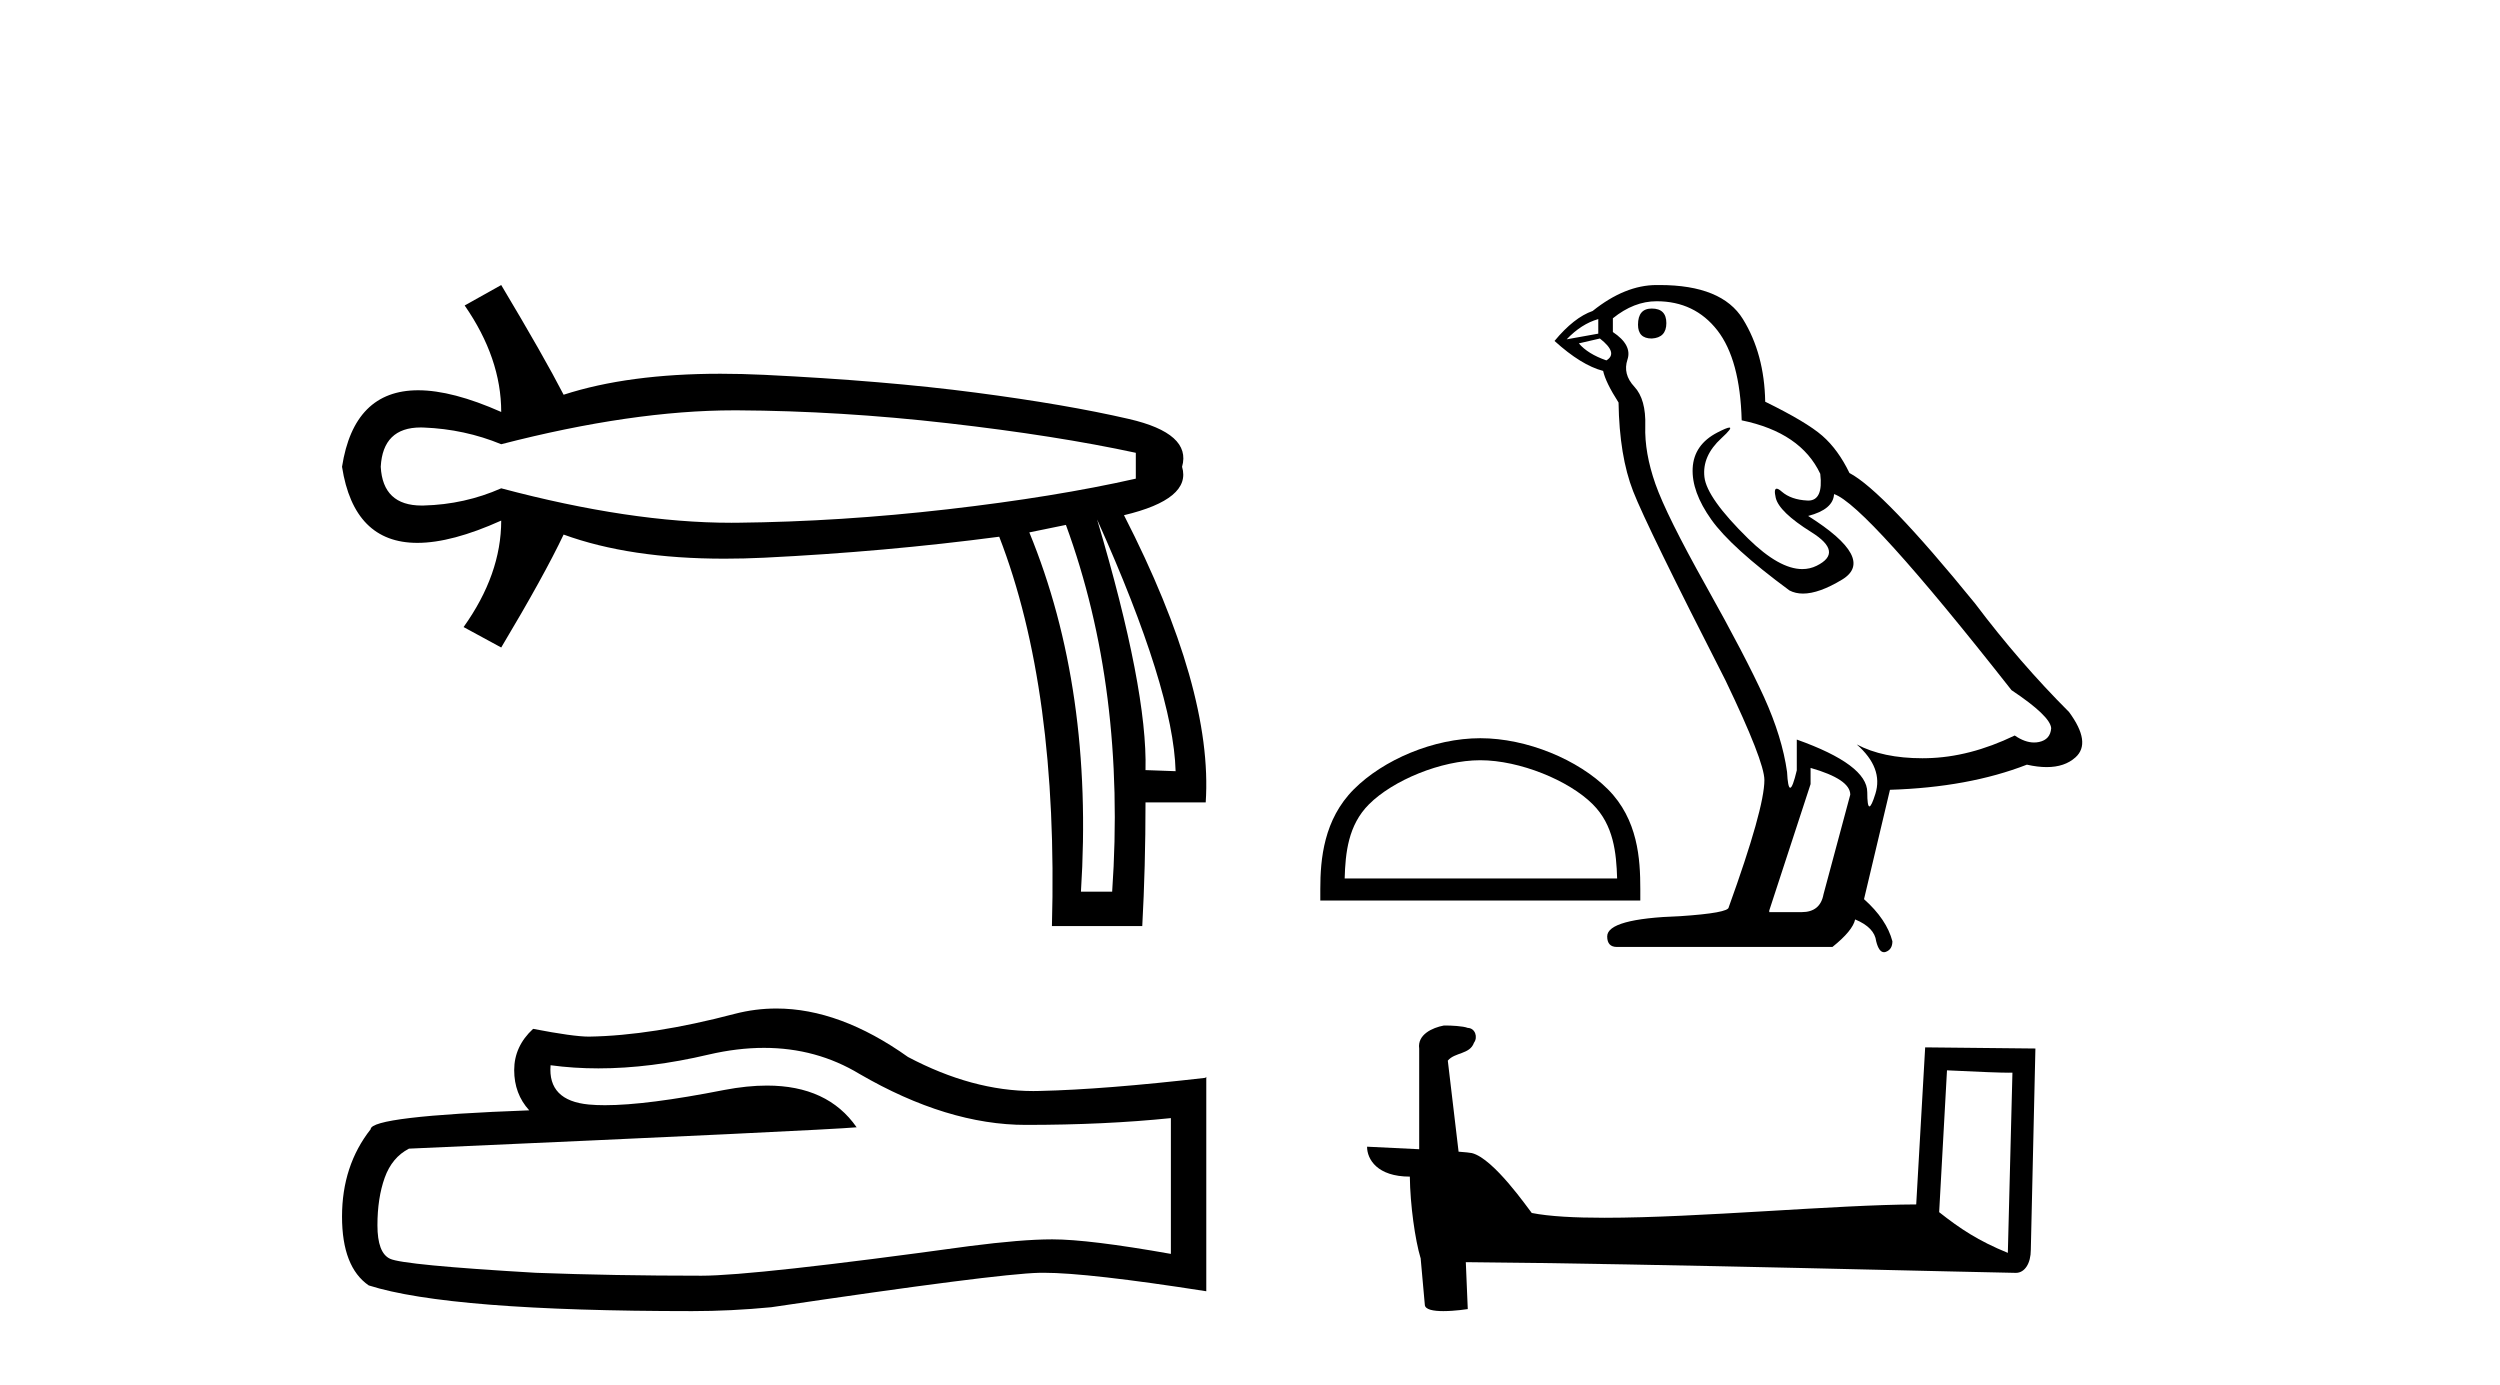
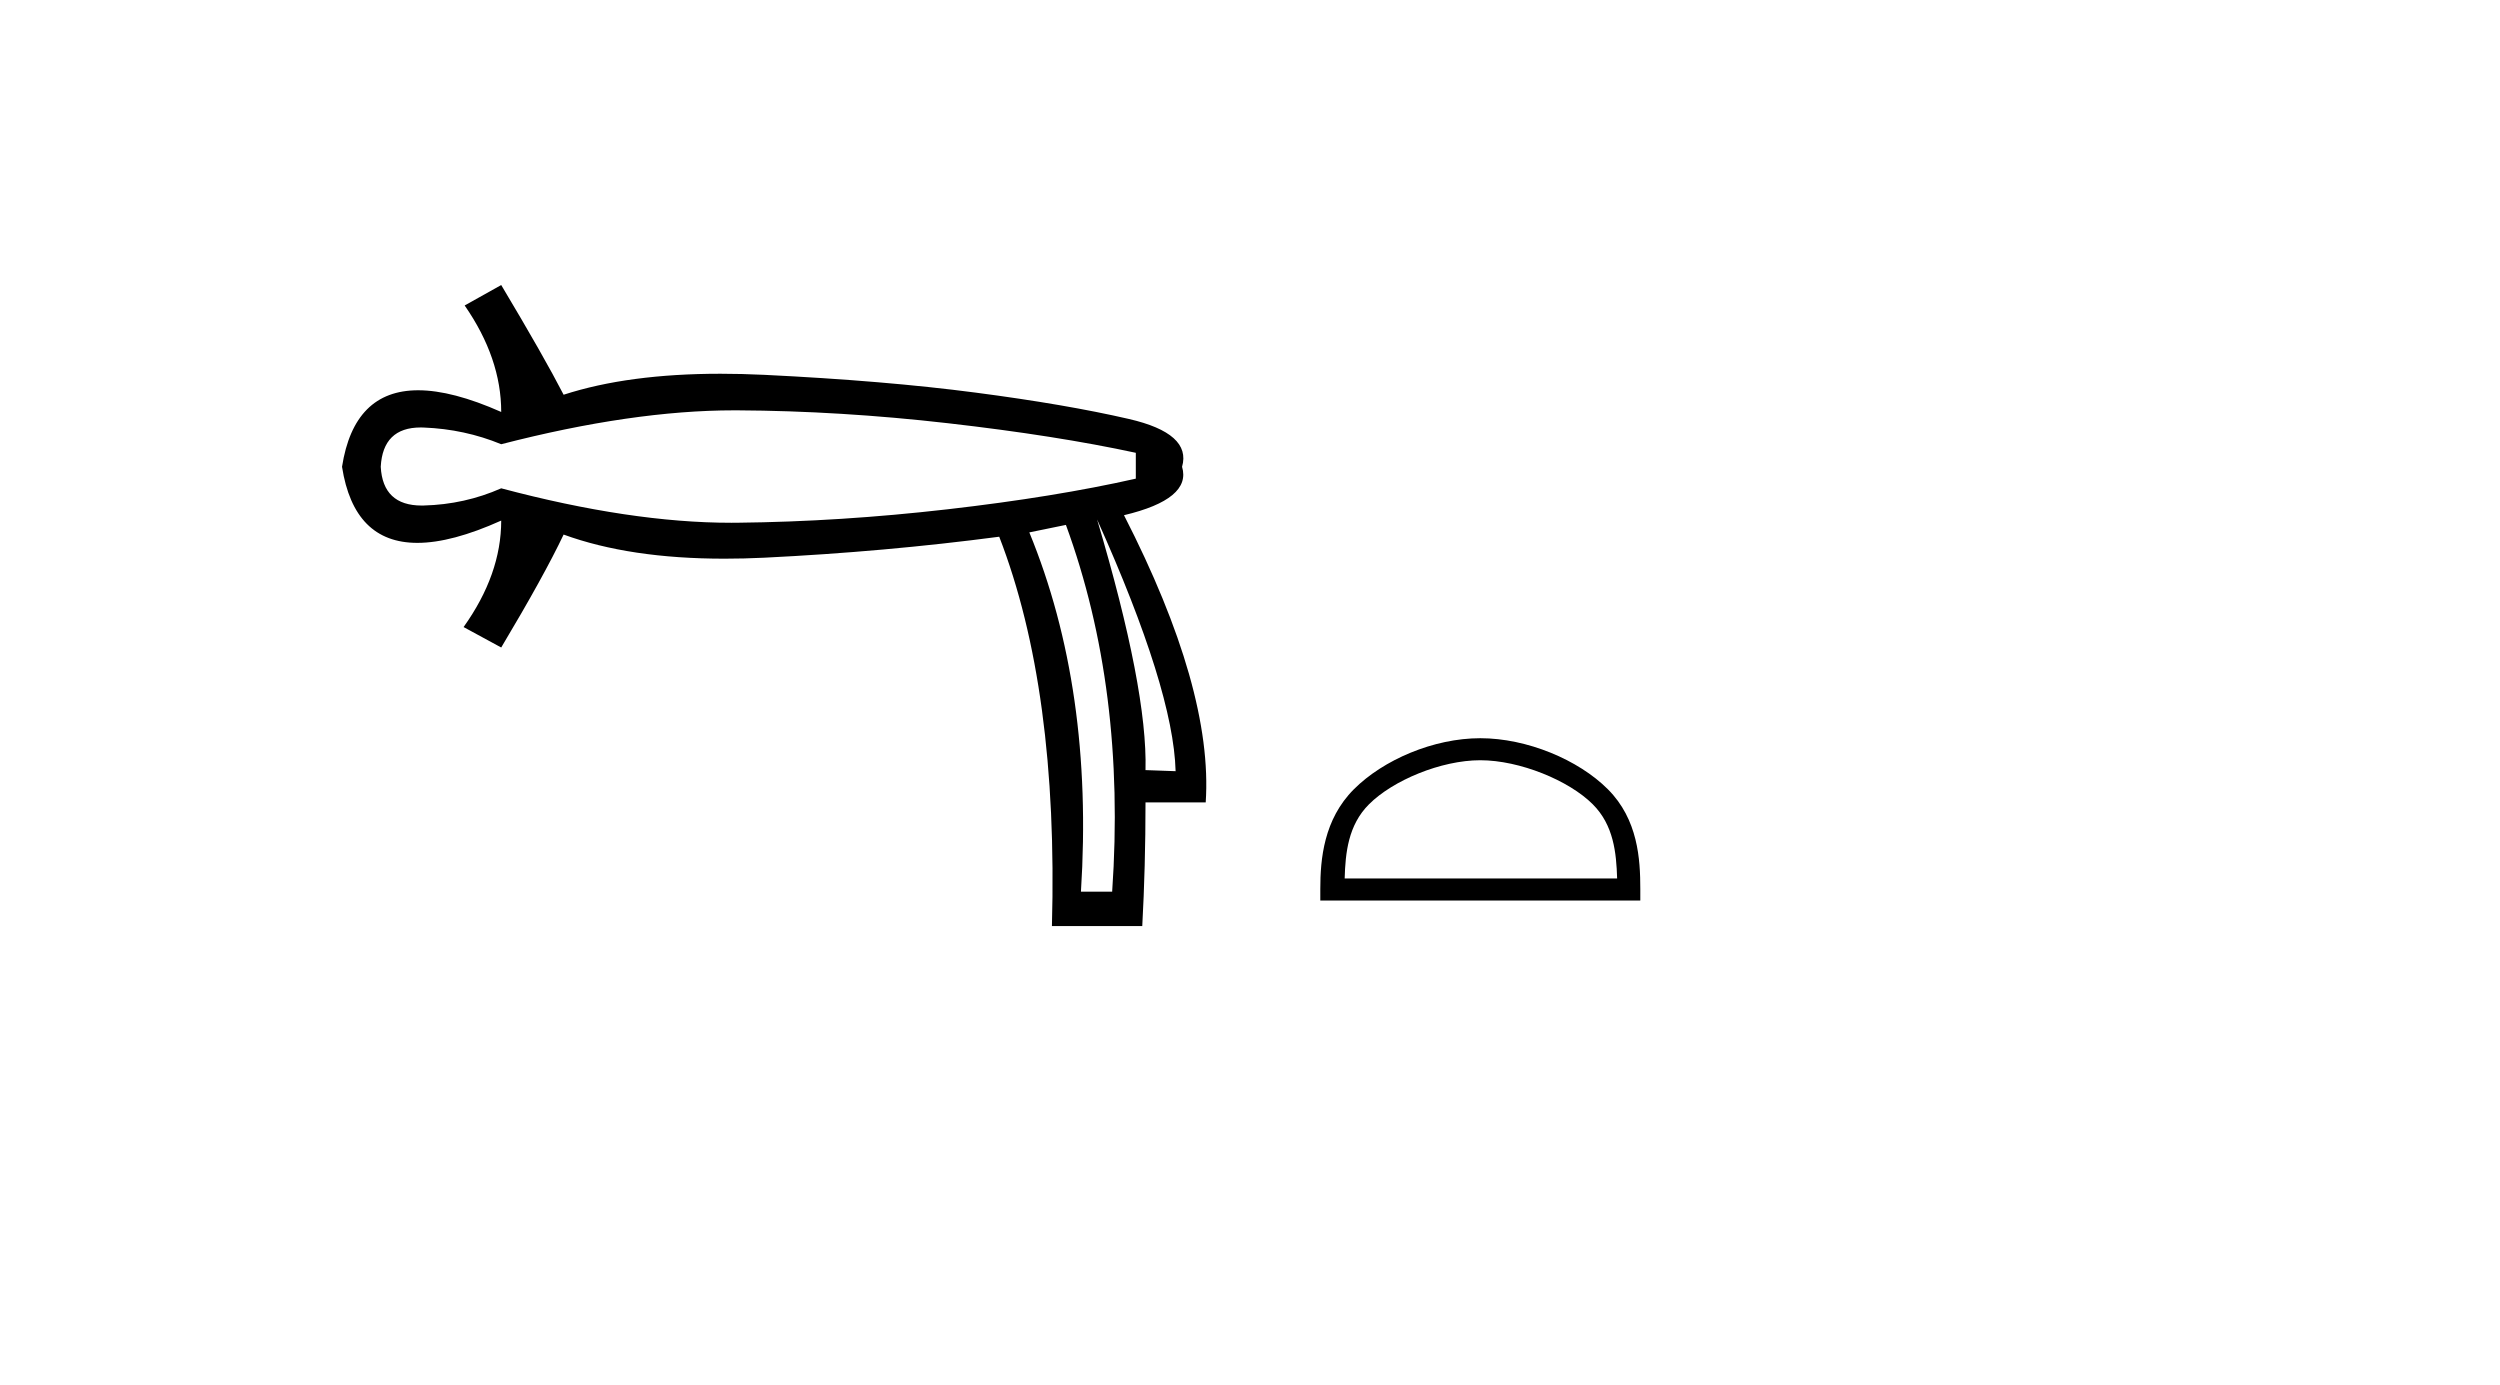
<svg xmlns="http://www.w3.org/2000/svg" width="74.0" height="41.0">
  <path d="M 21.731 12.146 Q 21.778 12.146 21.824 12.146 Q 24.865 12.162 28.064 12.528 Q 31.264 12.894 33.62 13.403 L 33.62 14.168 Q 31.232 14.709 28.049 15.075 Q 24.865 15.441 21.824 15.473 Q 21.735 15.474 21.645 15.474 Q 18.668 15.474 14.836 14.454 Q 13.754 14.932 12.544 14.963 Q 12.512 14.964 12.481 14.964 Q 11.332 14.964 11.27 13.817 Q 11.332 12.653 12.454 12.653 Q 12.498 12.653 12.544 12.655 Q 13.754 12.703 14.836 13.149 Q 18.723 12.146 21.731 12.146 ZM 32.474 15.377 Q 34.734 20.408 34.798 22.827 L 34.798 22.827 L 33.907 22.795 Q 33.97 20.408 32.474 15.377 ZM 31.551 15.537 Q 33.334 20.408 32.92 26.393 L 31.996 26.393 Q 32.378 20.408 30.468 15.759 L 31.551 15.537 ZM 14.836 8.437 L 13.754 9.042 Q 14.836 10.602 14.836 12.194 Q 13.388 11.552 12.377 11.552 Q 10.477 11.552 10.124 13.817 Q 10.475 16.069 12.354 16.069 Q 13.371 16.069 14.836 15.409 L 14.836 15.409 Q 14.836 17.001 13.722 18.561 L 14.836 19.166 Q 16.11 17.033 16.683 15.823 Q 18.64 16.537 21.443 16.537 Q 22.014 16.537 22.62 16.508 Q 26.202 16.332 29.577 15.887 Q 31.328 20.408 31.137 27.412 L 33.811 27.412 Q 33.907 25.661 33.907 23.751 L 35.689 23.751 Q 35.912 20.408 33.27 15.25 Q 35.276 14.772 34.989 13.817 Q 35.276 12.83 33.413 12.401 Q 31.551 11.971 28.876 11.621 Q 26.202 11.27 22.62 11.095 Q 21.953 11.063 21.327 11.063 Q 18.599 11.063 16.683 11.684 Q 16.11 10.57 14.836 8.437 Z" style="fill:#000000;stroke:none" />
-   <path d="M 22.615 31.017 Q 24.165 31.017 25.442 31.789 Q 28.04 33.297 30.366 33.297 Q 32.706 33.297 34.658 33.096 L 34.658 37.115 Q 32.232 36.685 31.155 36.685 L 31.127 36.685 Q 30.251 36.685 28.686 36.886 Q 22.327 37.761 20.762 37.761 Q 18.163 37.761 15.866 37.675 Q 11.933 37.446 11.545 37.259 Q 11.172 37.087 11.172 36.268 Q 11.172 35.464 11.387 34.861 Q 11.603 34.259 12.105 34 Q 24.394 33.455 25.356 33.368 Q 24.499 32.133 22.702 32.133 Q 22.119 32.133 21.437 32.263 Q 19.148 32.714 17.907 32.714 Q 17.646 32.714 17.431 32.694 Q 16.211 32.579 16.297 31.531 L 16.297 31.531 Q 16.983 31.624 17.713 31.624 Q 19.246 31.624 20.977 31.215 Q 21.831 31.017 22.615 31.017 ZM 22.981 29.852 Q 22.359 29.852 21.752 30.009 Q 19.298 30.655 17.431 30.684 Q 16.972 30.684 15.78 30.454 Q 15.22 30.971 15.22 31.675 Q 15.22 32.378 15.665 32.866 Q 10.971 33.038 10.971 33.426 Q 10.124 34.503 10.124 36.01 Q 10.124 37.503 10.914 38.048 Q 13.297 38.809 20.489 38.809 Q 21.637 38.809 22.829 38.694 Q 29.49 37.704 30.768 37.675 Q 30.828 37.674 30.894 37.674 Q 32.206 37.674 35.706 38.221 L 35.706 31.875 L 35.677 31.904 Q 32.677 32.249 30.782 32.292 Q 30.685 32.295 30.587 32.295 Q 28.784 32.295 26.877 31.287 Q 24.86 29.852 22.981 29.852 Z" style="fill:#000000;stroke:none" />
  <path d="M 43.817 22.503 C 44.982 22.503 46.441 23.101 47.146 23.807 C 47.764 24.424 47.844 25.243 47.867 26.003 L 39.802 26.003 C 39.824 25.243 39.905 24.424 40.522 23.807 C 41.228 23.101 42.652 22.503 43.817 22.503 ZM 43.817 21.851 C 42.435 21.851 40.948 22.489 40.076 23.361 C 39.182 24.255 39.081 25.432 39.081 26.312 L 39.081 26.656 L 48.553 26.656 L 48.553 26.312 C 48.553 25.432 48.486 24.255 47.592 23.361 C 46.721 22.489 45.199 21.851 43.817 21.851 Z" style="fill:#000000;stroke:none" />
-   <path d="M 48.892 9.133 Q 48.485 9.133 48.485 9.612 Q 48.485 10.02 48.892 10.02 Q 49.324 9.996 49.324 9.564 Q 49.324 9.133 48.892 9.133 ZM 47.309 9.445 L 47.309 9.876 L 46.374 10.044 Q 46.806 9.588 47.309 9.445 ZM 47.357 10.02 Q 47.909 10.452 47.549 10.668 Q 46.998 10.476 46.734 10.164 L 47.357 10.02 ZM 49.036 8.917 Q 50.163 8.917 50.835 9.78 Q 51.506 10.644 51.554 12.442 Q 53.305 12.802 53.88 14.025 Q 53.974 14.817 53.524 14.817 Q 53.51 14.817 53.497 14.816 Q 53.017 14.792 52.741 14.553 Q 52.641 14.465 52.59 14.465 Q 52.5 14.465 52.561 14.732 Q 52.657 15.152 53.617 15.752 Q 54.576 16.351 53.772 16.747 Q 53.573 16.845 53.348 16.845 Q 52.666 16.845 51.746 15.943 Q 50.523 14.744 50.451 14.121 Q 50.379 13.497 50.955 12.97 Q 51.297 12.656 51.19 12.656 Q 51.117 12.656 50.835 12.802 Q 50.139 13.162 50.103 13.857 Q 50.067 14.553 50.655 15.38 Q 51.242 16.207 52.969 17.478 Q 53.146 17.57 53.369 17.57 Q 53.843 17.57 54.528 17.155 Q 55.535 16.543 53.521 15.272 Q 54.264 15.08 54.288 14.625 Q 55.223 14.936 59.54 20.428 Q 60.691 21.195 60.715 21.555 Q 60.691 21.891 60.355 21.963 Q 60.283 21.978 60.209 21.978 Q 59.937 21.978 59.636 21.771 Q 58.293 22.418 57.034 22.442 Q 56.968 22.444 56.903 22.444 Q 55.732 22.444 54.959 22.035 L 54.959 22.035 Q 55.751 22.73 55.511 23.498 Q 55.395 23.87 55.335 23.87 Q 55.271 23.87 55.271 23.45 Q 55.271 22.634 53.185 21.891 L 53.185 22.802 Q 53.062 23.318 52.99 23.318 Q 52.92 23.318 52.897 22.85 Q 52.753 21.819 52.214 20.632 Q 51.674 19.445 50.499 17.346 Q 49.324 15.248 49 14.325 Q 48.676 13.401 48.7 12.61 Q 48.724 11.819 48.377 11.447 Q 48.029 11.075 48.173 10.644 Q 48.317 10.212 47.741 9.828 L 47.741 9.421 Q 48.365 8.917 49.036 8.917 ZM 53.593 22.73 Q 54.768 23.066 54.768 23.522 L 53.976 26.471 Q 53.88 26.999 53.329 26.999 L 52.37 26.999 L 52.37 26.951 L 53.593 23.21 L 53.593 22.73 ZM 49.123 8.437 Q 49.08 8.437 49.036 8.437 Q 48.101 8.437 47.142 9.205 Q 46.59 9.397 46.014 10.092 Q 46.806 10.811 47.453 10.979 Q 47.525 11.315 47.909 11.915 Q 47.933 13.497 48.341 14.541 Q 48.748 15.584 51.075 20.14 Q 52.226 22.538 52.226 23.09 Q 52.226 23.929 51.17 26.855 Q 51.17 27.023 49.732 27.119 Q 47.573 27.191 47.573 27.718 Q 47.573 28.03 47.861 28.03 L 54.24 28.03 Q 54.84 27.55 54.912 27.215 Q 55.487 27.454 55.535 27.862 Q 55.616 28.185 55.765 28.185 Q 55.793 28.185 55.823 28.174 Q 56.015 28.102 56.015 27.862 Q 55.847 27.215 55.175 26.615 L 55.943 23.378 Q 58.269 23.306 59.996 22.634 Q 60.315 22.706 60.582 22.706 Q 61.115 22.706 61.434 22.418 Q 61.914 21.987 61.243 21.075 Q 59.78 19.613 58.461 17.862 Q 55.751 14.529 54.744 14.001 Q 54.408 13.306 53.94 12.898 Q 53.473 12.49 52.25 11.891 Q 52.226 10.476 51.59 9.445 Q 50.969 8.437 49.123 8.437 Z" style="fill:#000000;stroke:none" />
-   <path d="M 57.631 31.682 C 58.653 31.732 59.217 31.752 59.459 31.752 C 59.509 31.752 59.545 31.751 59.568 31.75 L 59.568 31.75 L 59.432 37.085 C 58.555 36.728 58.015 36.366 57.399 35.88 L 57.631 31.682 ZM 42.796 30.355 C 42.767 30.355 42.746 30.355 42.736 30.356 C 42.399 30.419 41.949 30.624 42.008 31.039 C 42.008 32.032 42.008 33.024 42.008 34.017 C 41.347 33.982 40.667 33.952 40.465 33.942 L 40.465 33.942 C 40.465 34.316 40.768 34.828 41.731 34.828 C 41.741 35.672 41.889 36.706 42.047 37.233 C 42.048 37.233 42.049 37.232 42.05 37.231 L 42.174 38.614 C 42.174 38.768 42.436 38.809 42.723 38.809 C 43.067 38.809 43.446 38.749 43.446 38.749 L 43.388 37.36 L 43.388 37.36 C 48.81 37.402 59.157 37.677 59.67 37.677 C 59.935 37.677 60.112 37.392 60.112 36.996 L 60.248 31.036 L 56.985 31.002 L 56.72 35.651 C 54.356 35.658 50.27 36.046 47.494 36.046 C 46.611 36.046 45.86 36.007 45.34 35.904 C 45.234 35.777 44.215 34.292 43.567 34.131 C 43.516 34.119 43.364 34.104 43.174 34.09 C 43.068 33.191 42.962 32.293 42.855 31.395 C 43.059 31.145 43.509 31.213 43.629 30.866 C 43.751 30.704 43.668 30.432 43.446 30.426 C 43.305 30.37 42.945 30.355 42.796 30.355 Z" style="fill:#000000;stroke:none" />
</svg>